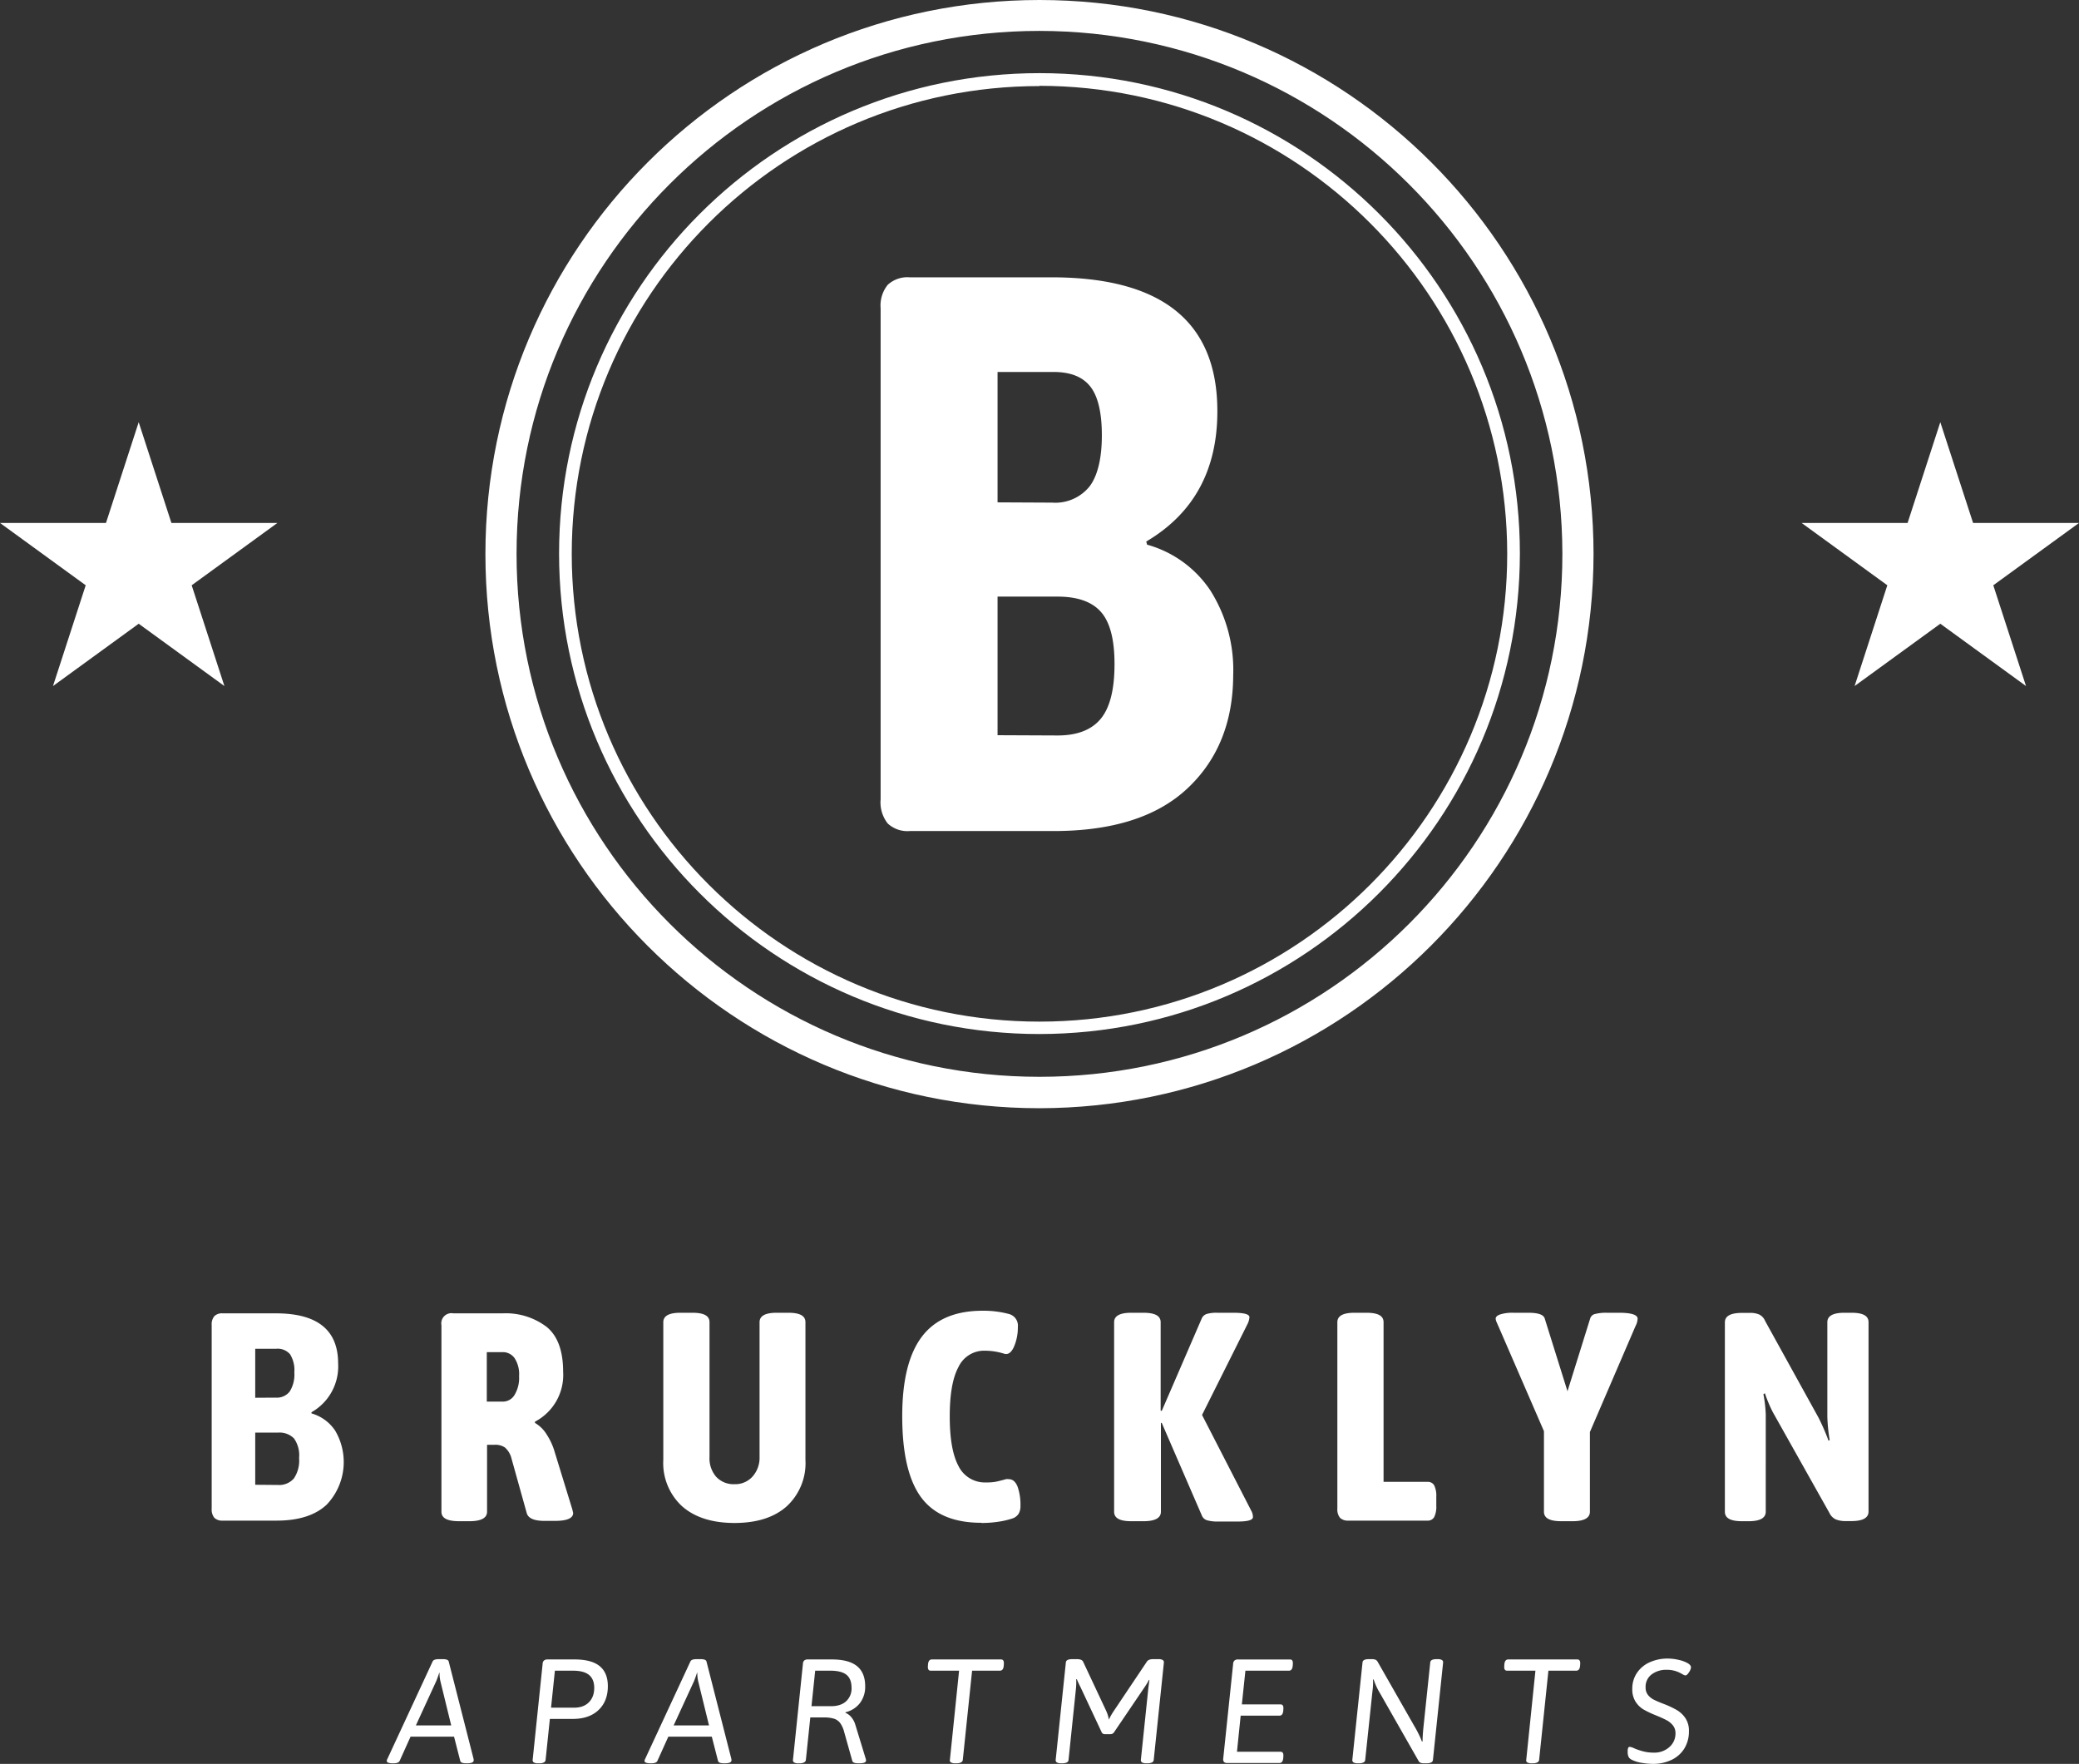
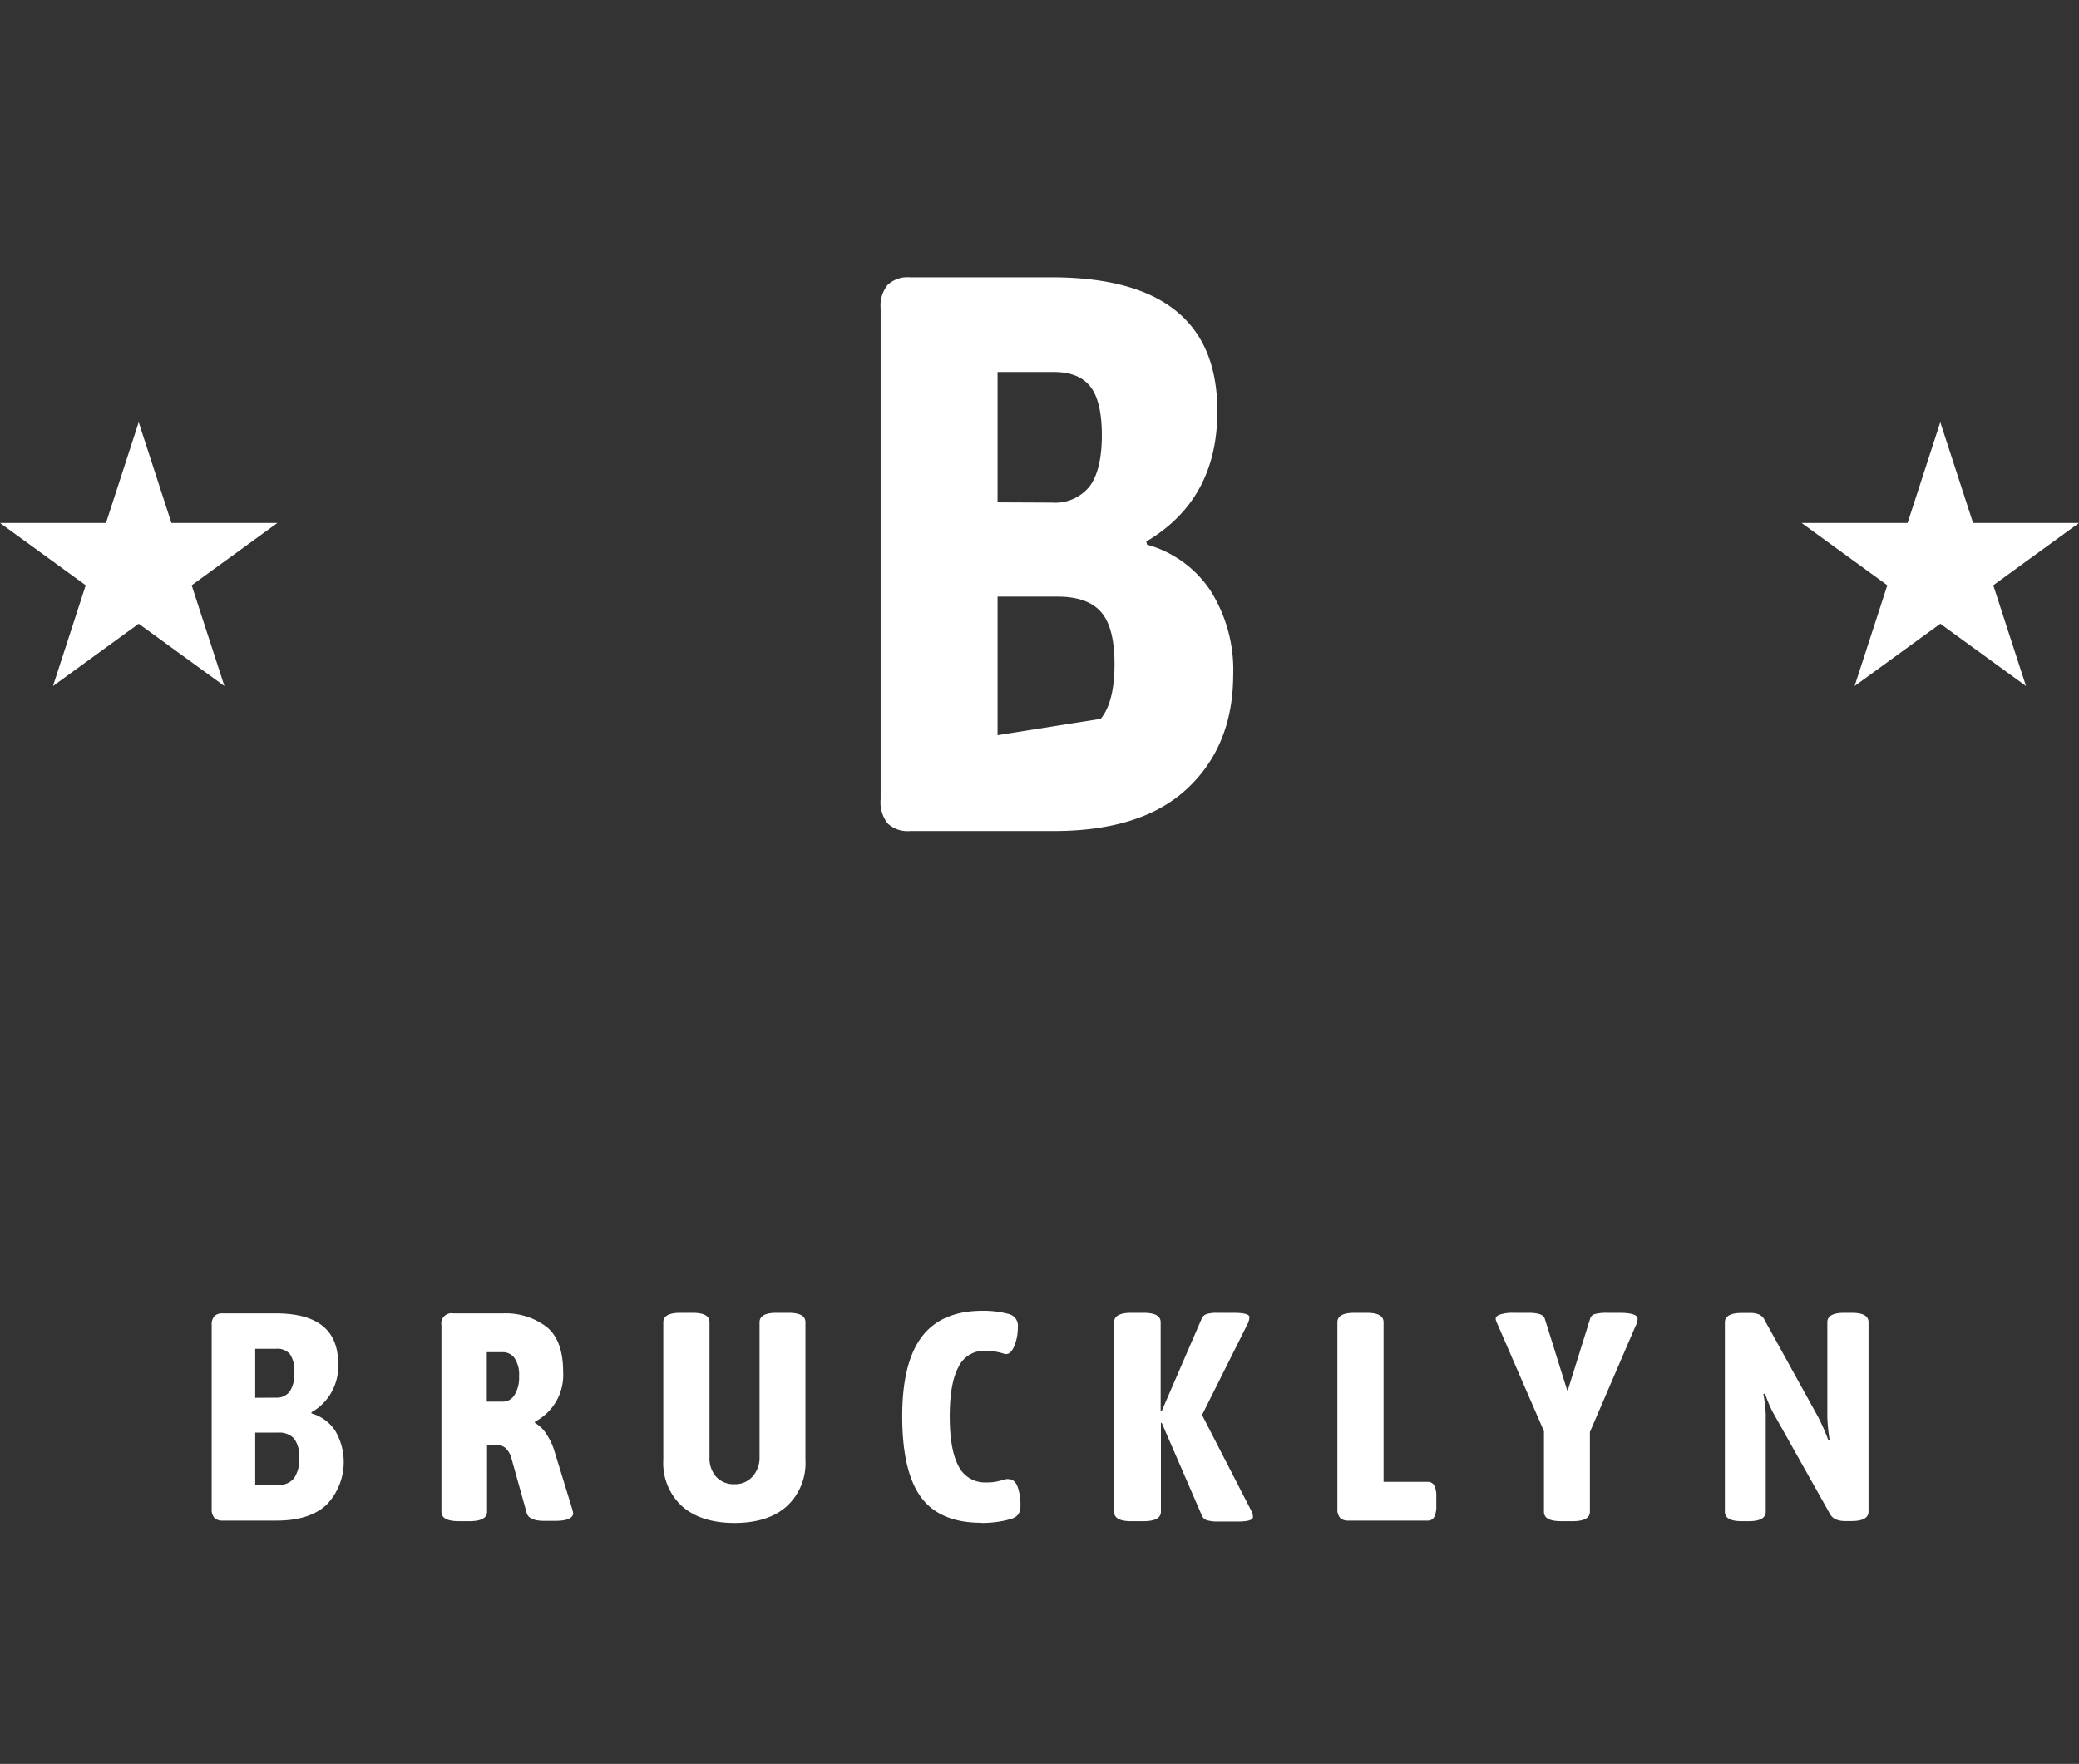
<svg xmlns="http://www.w3.org/2000/svg" width="1451.458" height="1231.325" viewBox="0 0 1451.458 1231.325">
  <rect x="0" y="0" width="1451.458" height="1231.325" fill="#333333" stroke="none" />
  <g id="brucklyn_apartments_weiss" transform="translate(63.818 54.139)">
    <g id="RGB_APART-Gesamt" transform="translate(-63.818 -54.139)">
      <g id="Gruppe_1" data-name="Gruppe 1" transform="translate(270.014 1157.817)">
-         <path id="Pfad_15" data-name="Pfad 15" d="M27.974,174.912h.512c2.343,0,3.753-.557,4.242-1.649l7.631-16.933H70.721l4.333,16.933c.273,1.092,1.615,1.649,4.026,1.649h.83c3.025,0,4.537-.694,4.537-2.07a4.305,4.305,0,0,0-.1-1.023L67,103.872c-.273-1.1-1.615-1.649-4.026-1.649H59.986c-2.343,0-3.764.546-4.242,1.649L24.256,171.706a4,4,0,0,0-.512,1.558c0,1.092,1.41,1.649,4.23,1.649Zm16.1-26.44,14.147-30.761c.625-1.444,1.342-3.446,2.172-5.993h.2a23.85,23.85,0,0,0,.625,5.993l7.528,30.761Zm85.392,26.44h.819a6.328,6.328,0,0,0,3.207-.625,2.1,2.1,0,0,0,1.137-1.649l2.991-28.7h16.012q11.446,0,17.968-6.2,6.5-6.192,6.5-16.626,0-9.382-5.743-14.044-5.714-4.64-17.5-4.64H135.973a3.706,3.706,0,0,0-2.422.716,3.2,3.2,0,0,0-.989,2.388l-6.914,66.594a2.077,2.077,0,0,0,.671,2.161,5.686,5.686,0,0,0,3.15.625Zm8.984-38.824,2.684-25.814h12.6q7.642,0,11.247,2.991t3.616,8.984q0,6.311-3.719,10.076t-10.326,3.764Zm69.482,38.824h.523c2.343,0,3.741-.557,4.23-1.649l7.642-16.933h30.352l4.344,16.933c.273,1.092,1.615,1.649,4.026,1.649h.819c3.036,0,4.549-.694,4.549-2.07a4.305,4.305,0,0,0-.1-1.023l-17.354-67.947c-.273-1.1-1.615-1.649-4.026-1.649h-2.991c-2.343,0-3.753.546-4.23,1.649l-31.5,67.833a4,4,0,0,0-.512,1.558c0,1.092,1.41,1.649,4.23,1.649Zm16.114-26.44L238.2,117.712c.614-1.444,1.342-3.446,2.161-5.993h.2a24.389,24.389,0,0,0,.625,5.993l7.54,30.761Zm87.143,26.44h.819a6.452,6.452,0,0,0,3.1-.625,2.107,2.107,0,0,0,1.24-1.649l3.093-29.737h9.291a24.2,24.2,0,0,1,7.233.876,8.783,8.783,0,0,1,4.333,3.048,18.491,18.491,0,0,1,2.786,6.2l5.686,20.242c.273,1.092,1.615,1.649,4.026,1.649h1.035c3.025,0,4.537-.66,4.537-1.967a5.641,5.641,0,0,0-.2-1.126l-7.335-23.961a14.221,14.221,0,0,0-2.786-5.163,10.07,10.07,0,0,0-4.026-2.991v-.421a17.9,17.9,0,0,0,10.064-6.391,18.721,18.721,0,0,0,3.673-11.781q0-9.382-5.732-14.044-5.731-4.64-17.5-4.64H317.7a3.687,3.687,0,0,0-2.479.716,3.315,3.315,0,0,0-.932,2.388l-6.914,66.7a1.952,1.952,0,0,0,.671,2.058,5.66,5.66,0,0,0,3.15.625Zm9.086-39.858,2.581-24.779h10.53q7.744,0,11.3,2.843t3.559,9.132a12.067,12.067,0,0,1-3.764,9.348q-3.77,3.463-10.587,3.457Zm100.459,39.858h.83a6.433,6.433,0,0,0,3.093-.625,2.083,2.083,0,0,0,1.24-1.649l6.5-62.363h19.412c1.581,0,2.479-1.137,2.684-3.411l.1-1.547c.068-1.922-.58-2.888-1.956-2.888h-48.33c-1.581,0-2.468,1.137-2.684,3.412l-.1,1.547c-.068,1.933.591,2.888,1.967,2.888h19.821l-6.4,62.159a1.734,1.734,0,0,0,.671,1.854,5.712,5.712,0,0,0,3.15.625Zm73.929,0h.728a7.084,7.084,0,0,0,3.093-.569,2.025,2.025,0,0,0,1.24-1.706l5.061-48.729a44.922,44.922,0,0,0,.307-7.54l.409-.2a58.243,58.243,0,0,0,2.581,5.572l14.67,31.284a2.3,2.3,0,0,0,2.161,1.547h4.128a2.86,2.86,0,0,0,2.479-1.342l21.686-32.012a42.655,42.655,0,0,0,2.684-4.537l.307.1-.717,5.367-5.265,50.491a1.9,1.9,0,0,0,.876,1.706,5.965,5.965,0,0,0,3.048.569h.716a7.1,7.1,0,0,0,3.1-.569,2.068,2.068,0,0,0,1.24-1.706l7.119-68.152a1.891,1.891,0,0,0-.876-1.694,5.963,5.963,0,0,0-3.048-.569H558.78c-2.195,0-3.684.614-4.435,1.854l-23.13,34.491a37.123,37.123,0,0,0-3.309,5.891,24.449,24.449,0,0,0-2.058-6.5l-15.9-33.877c-.557-1.24-1.967-1.854-4.242-1.854h-3.5c-2.752,0-4.208.762-4.344,2.263l-7.119,68.152a1.9,1.9,0,0,0,.876,1.706,5.964,5.964,0,0,0,3.048.569Zm115.845-.2h36.447c1.581,0,2.479-1.137,2.684-3.411l.1-1.547c.068-1.922-.58-2.888-1.956-2.888H617.322l2.581-25.2h27.054c1.581,0,2.479-1.137,2.684-3.4l.1-1.558c.068-1.922-.58-2.888-1.956-2.888H620.734l2.479-23.54h30.352c1.581,0,2.479-1.137,2.684-3.411l.1-1.547c.068-1.922-.58-2.888-1.956-2.888H618.05a3.519,3.519,0,0,0-2.479.773,3.467,3.467,0,0,0-.933,2.422l-6.914,66.082a2.989,2.989,0,0,0,.569,2.331,3.059,3.059,0,0,0,2.217.671Zm91.271.2h.728a7.016,7.016,0,0,0,3.093-.569,2.026,2.026,0,0,0,1.24-1.706l5.06-47.91a44.967,44.967,0,0,0,.409-8.256l.421-.1a45.213,45.213,0,0,0,4.435,9.6l27.054,47.5c.546.955,1.717,1.444,3.514,1.444h2.058a7.105,7.105,0,0,0,3.1-.569,2.067,2.067,0,0,0,1.24-1.706l7.119-68.152a1.892,1.892,0,0,0-.876-1.694,5.993,5.993,0,0,0-3.048-.569h-.716c-2.763,0-4.208.762-4.344,2.263l-4.856,46.261q-.512,5.373-.512,8.882l-.409.1c-.148-.273-.5-1.149-1.092-2.627a79.816,79.816,0,0,0-4.276-8.21l-25.507-44.714a3.382,3.382,0,0,0-1.547-1.547,6.615,6.615,0,0,0-2.581-.409h-2.172c-2.752,0-4.2.762-4.333,2.263l-7.13,68.152a1.9,1.9,0,0,0,.876,1.706,5.994,5.994,0,0,0,3.048.569Zm121.327,0h.819a6.452,6.452,0,0,0,3.1-.625,2.131,2.131,0,0,0,1.24-1.649l6.493-62.363h19.423c1.581,0,2.479-1.137,2.684-3.411l.1-1.547c.068-1.922-.591-2.888-1.967-2.888H806.687c-1.581,0-2.479,1.137-2.684,3.412l-.1,1.547c-.068,1.933.58,2.888,1.956,2.888H825.69l-6.4,62.159a1.716,1.716,0,0,0,.671,1.854,5.686,5.686,0,0,0,3.15.625Zm84.561.409a29.553,29.553,0,0,0,13.055-2.786,21.092,21.092,0,0,0,8.938-7.949,22.529,22.529,0,0,0,3.2-12.077,15.746,15.746,0,0,0-2.422-9.041,18.735,18.735,0,0,0-5.891-5.629,62.951,62.951,0,0,0-8.927-4.23c-3.036-1.171-5.39-2.161-7.073-2.991a12.39,12.39,0,0,1-4.23-3.355,8.206,8.206,0,0,1-1.706-5.322,10.726,10.726,0,0,1,4.23-9.086,16.763,16.763,0,0,1,10.428-3.2,20.025,20.025,0,0,1,9.814,2.377c.478.273,1.069.591,1.751.978a3.685,3.685,0,0,0,1.547.557c.762,0,1.6-.728,2.536-2.217A7.392,7.392,0,0,0,934.3,108c0-1.023-.716-1.99-2.161-2.888a22.173,22.173,0,0,0-6.459-2.377,33.768,33.768,0,0,0-7.38-.921,30.153,30.153,0,0,0-13.01,2.672,21.07,21.07,0,0,0-8.836,7.494,19.637,19.637,0,0,0-3.139,11,15.994,15.994,0,0,0,2.32,8.984,16.979,16.979,0,0,0,5.572,5.424,68.527,68.527,0,0,0,8.62,4.071c3.173,1.308,5.629,2.434,7.392,3.355a14.353,14.353,0,0,1,4.435,3.616,8.46,8.46,0,0,1,1.808,5.527,12.362,12.362,0,0,1-4.333,9.7,15.55,15.55,0,0,1-10.633,3.821,29.8,29.8,0,0,1-7.073-.773,45.949,45.949,0,0,1-6.255-2.013,13.447,13.447,0,0,0-3.412-1.24,1.365,1.365,0,0,0-1.285.614,6.744,6.744,0,0,0-.364,2.8,7.732,7.732,0,0,0,.671,3.662,4.835,4.835,0,0,0,2.115,1.91,23.025,23.025,0,0,0,7.073,2.172,48.506,48.506,0,0,0,7.7.717Z" transform="translate(-23.744 -101.814)" fill="#fff" />
-       </g>
-       <path id="Pfad_16" data-name="Pfad 16" d="M416.616,21.572c-201.624,0-365.072,163.448-365.072,365.06S214.992,751.7,416.616,751.7,781.687,588.256,781.687,386.633v-.182C781.335,185.009,618.069,21.823,416.616,21.572m0,752.057C202.983,773.63,29.8,600.447,29.8,386.815S202.983,0,416.616,0,803.442,173.182,803.442,386.815c-.352,213.5-173.33,386.474-386.826,386.815" transform="translate(309.093)" fill="#fff" />
-       <path id="Pfad_17" data-name="Pfad 17" d="M369.714,13.519c-180.347,0-326.544,146.2-326.544,326.544s146.2,326.544,326.544,326.544,326.555-146.2,326.555-326.544v-.182c-.227-180.244-146.3-326.316-326.555-326.544m0,661.935c-185.237,0-335.391-150.154-335.391-335.391S184.477,4.49,369.714,4.49s335.4,150.166,335.4,335.391c-.2,185.157-150.245,335.2-335.4,335.391" transform="translate(355.994 46.57)" fill="#fff" />
+         </g>
      <path id="Pfad_18" data-name="Pfad 18" d="M207.436,25.917l22.888,70.347h73.943l-59.837,43.5,22.842,70.346-59.836-43.5L147.6,210.11l22.843-70.346-59.837-43.5h73.988l22.843-70.347Z" transform="translate(1147.191 268.804)" fill="#fff" />
      <path id="Pfad_19" data-name="Pfad 19" d="M96.831,25.917l22.843,70.347h73.988l-59.837,43.5,22.843,70.346-59.837-43.5-59.837,43.5,22.843-70.346L0,96.263H73.988L96.831,25.917Z" transform="translate(0 268.804)" fill="#fff" />
-       <path id="Pfad_20" data-name="Pfad 20" d="M74.545,403.635H174.936q61.8,0,93.522-29.851t31.853-79.046a103.754,103.754,0,0,0-16.023-59.168,78.243,78.243,0,0,0-44.1-31.853l-.591-2.183q49.707-29.357,49.65-91.021,0-93.426-115.811-93.42H74.545a20.293,20.293,0,0,0-15.432,5.231,23.014,23.014,0,0,0-4.958,16.33V381.516a23.774,23.774,0,0,0,4.958,16.842A20.211,20.211,0,0,0,74.545,403.635Zm61.249-229.451V83.164h39.142q17.706,0,25.666,10.246c5.322,6.778,8.006,18.195,8.006,33.991s-2.866,28.077-8.552,35.628a30.751,30.751,0,0,1-26.212,11.338Zm0,162.55V239.982h41.917q20.93,0,30.352,10.792t9.382,36.4q0,26.491-9.655,38.141c-6.414,7.733-16.478,11.6-30.079,11.6Z" transform="translate(560.654 176.502)" fill="#fff" />
+       <path id="Pfad_20" data-name="Pfad 20" d="M74.545,403.635H174.936q61.8,0,93.522-29.851t31.853-79.046a103.754,103.754,0,0,0-16.023-59.168,78.243,78.243,0,0,0-44.1-31.853l-.591-2.183q49.707-29.357,49.65-91.021,0-93.426-115.811-93.42H74.545a20.293,20.293,0,0,0-15.432,5.231,23.014,23.014,0,0,0-4.958,16.33V381.516a23.774,23.774,0,0,0,4.958,16.842A20.211,20.211,0,0,0,74.545,403.635Zm61.249-229.451V83.164h39.142q17.706,0,25.666,10.246c5.322,6.778,8.006,18.195,8.006,33.991s-2.866,28.077-8.552,35.628a30.751,30.751,0,0,1-26.212,11.338Zm0,162.55V239.982h41.917q20.93,0,30.352,10.792t9.382,36.4q0,26.491-9.655,38.141Z" transform="translate(560.654 176.502)" fill="#fff" />
      <path id="Pfad_21" data-name="Pfad 21" d="M20.676,226.983h37.63q23.165,0,35.037-11.19a43.109,43.109,0,0,0,5.868-51.651A29.549,29.549,0,0,0,82.7,152.133v-.819a36.713,36.713,0,0,0,18.6-34.082q0-34.951-43.407-34.946H20.676a7.532,7.532,0,0,0-5.788,1.956,8.671,8.671,0,0,0-1.865,6.1V218.7a9.155,9.155,0,0,0,1.865,6.323,7.724,7.724,0,0,0,5.788,1.956ZM43.42,141.216V107h14.7a11.423,11.423,0,0,1,9.6,3.821,20.814,20.814,0,0,1,3,12.691,22.1,22.1,0,0,1-3.23,13.339,11.394,11.394,0,0,1-9.78,4.276Zm0,60.737v-36.4H59.17a14.219,14.219,0,0,1,11.326,4.06,20.34,20.34,0,0,1,3.548,13.646,22.273,22.273,0,0,1-3.639,14.283A13.6,13.6,0,0,1,59.17,202.09Zm142.251,25.439h7.187c8.279,0,12.418-2.229,12.418-6.641V174.069h4.958a11.851,11.851,0,0,1,7.517,1.865,15.07,15.07,0,0,1,4.23,6.414l10.962,39.267c.955,3.684,5.095,5.549,12.418,5.549h7.244c8.552,0,12.782-1.865,12.782-5.549l-.591-2.5-12.191-39.677A45.024,45.024,0,0,0,247,167.007a23.343,23.343,0,0,0-8.279-8.233v-.864a36.775,36.775,0,0,0,19.662-34.9c0-14.6-3.866-25.075-11.565-31.307A47.1,47.1,0,0,0,216.2,82.287H181.714a7.1,7.1,0,0,0-8.29,8.279V220.751c0,4.549,4.139,6.641,12.429,6.641ZM205.094,143.9V109.363h10.928a10.059,10.059,0,0,1,8.37,4.048,20.356,20.356,0,0,1,3.23,12.691,22.859,22.859,0,0,1-3.23,13.248,9.458,9.458,0,0,1-7.733,4.549ZM378,228.62q23.352,0,36.4-11.554a40.957,40.957,0,0,0,13.157-32.444V88.473c0-4.549-4-6.6-12.009-6.6h-8.063c-7.96,0-11.963,2.183-11.963,6.6V182.53a19.687,19.687,0,0,1-4.867,13.646,16.2,16.2,0,0,1-12.7,5.368,16.483,16.483,0,0,1-12.828-5.277,19.67,19.67,0,0,1-4.549-13.646V88.473c0-4.549-4-6.6-12.009-6.6h-8.29c-7.96,0-11.963,2.183-11.963,6.6v96.149a40.956,40.956,0,0,0,13.237,32.444q13.2,11.514,36.4,11.554Zm172.6,0a78.054,78.054,0,0,0,11.963-.91,56.947,56.947,0,0,0,9.325-2.183,8.3,8.3,0,0,0,4.549-3.412,10.428,10.428,0,0,0,1.228-5.277,37.681,37.681,0,0,0-2.047-13.658c-1.365-3.411-3.457-5.14-6.186-5.14a6.4,6.4,0,0,0-1.865,0c-2.911.819-5.231,1.41-7.051,1.774a32.945,32.945,0,0,1-6.6.5A20.506,20.506,0,0,1,534.4,188.853c-4.094-7.642-6.1-19.2-6.1-34.627s2-26.94,6.1-34.491a19.739,19.739,0,0,1,18.479-11.372,44.675,44.675,0,0,1,13.237,2.047c2.775.955,5.049-.591,6.914-4.549a33.823,33.823,0,0,0,2.82-14.067,8.362,8.362,0,0,0-6.414-9.1,68.187,68.187,0,0,0-18.2-2.229c-19.116,0-33.308,6.05-42.463,18.2s-13.646,30.625-13.646,55.427q0,38.636,13.1,56.518,13.117,17.877,42.1,17.877Zm104.655-1.228h8.279c8.1,0,12.191-2.229,12.191-6.641V158.774h.591l28.123,64.933a5.654,5.654,0,0,0,3.73,3.093,26.357,26.357,0,0,0,7.426.819h13.646c7.187,0,10.735-1.046,10.735-3.093a9.041,9.041,0,0,0-1.228-4.549l-34.309-66.753L736.3,89.519a12.417,12.417,0,0,0,1.228-4.549c0-2.092-3.776-3.093-11.326-3.093H714.828a23.836,23.836,0,0,0-7.062.819,5.661,5.661,0,0,0-3.5,3.093l-27.9,64.479h-.819V88.473c0-4.549-4.094-6.6-12.191-6.6H655.08c-8.017,0-12.02,2.183-12.02,6.6V220.751c0,4.549,4,6.641,12.02,6.641Zm151.292-.409H861.98a5.008,5.008,0,0,0,4.549-2.5,16.26,16.26,0,0,0,1.456-7.824v-6.414a16.487,16.487,0,0,0-1.456-7.881,5.05,5.05,0,0,0-4.549-2.456H831.173V88.473c0-4.549-4-6.6-12.009-6.6h-8.29c-7.96,0-11.963,2.183-11.963,6.6V218.7a9.1,9.1,0,0,0,1.865,6.323,7.807,7.807,0,0,0,5.777,1.956Zm148.437.409h8.051c8.142,0,12.191-2.229,12.191-6.641V165.142l31.853-73.986a12,12,0,0,0,1.456-5.14c0-2.775-4.549-4.139-13.01-4.139h-8.688a30.3,30.3,0,0,0-7.835.819,4.567,4.567,0,0,0-3.548,3.093l-15.875,50.878L943.653,85.789c-.819-2.593-4.549-3.912-11.372-3.912H921.773a28.355,28.355,0,0,0-9.109,1.137c-2.138.728-3.23,1.729-3.23,3a7.129,7.129,0,0,0,.728,2.547c.5,1.183.864,2.047,1.137,2.593l31.853,73.394v56.2c0,4.549,4.048,6.641,12.2,6.641Zm126.092,0h4.958c7.96,0,11.963-2.229,11.963-6.641V152.77a91.131,91.131,0,0,0-1.638-14.056l1.046-.637a93.045,93.045,0,0,0,5.55,13.237l39.495,70.3a9.135,9.135,0,0,0,4.549,4.549,17.962,17.962,0,0,0,6.834,1.137h3.912c8.006,0,12.009-2.229,12.009-6.641V88.473c0-4.549-4-6.6-12.009-6.6h-4.776c-7.972,0-11.975,2.183-11.975,6.6v65.934a119.256,119.256,0,0,0,1.638,16.341l-.819.409a148.671,148.671,0,0,0-7.005-16.114l-37.22-67.39a8.744,8.744,0,0,0-4.139-4.549,15.961,15.961,0,0,0-6.6-1.137h-5.368c-8.017,0-12.02,2.183-12.02,6.6V220.751c0,4.549,4,6.641,12.02,6.641Z" transform="translate(134.766 834.538)" fill="#fff" />
    </g>
  </g>
</svg>